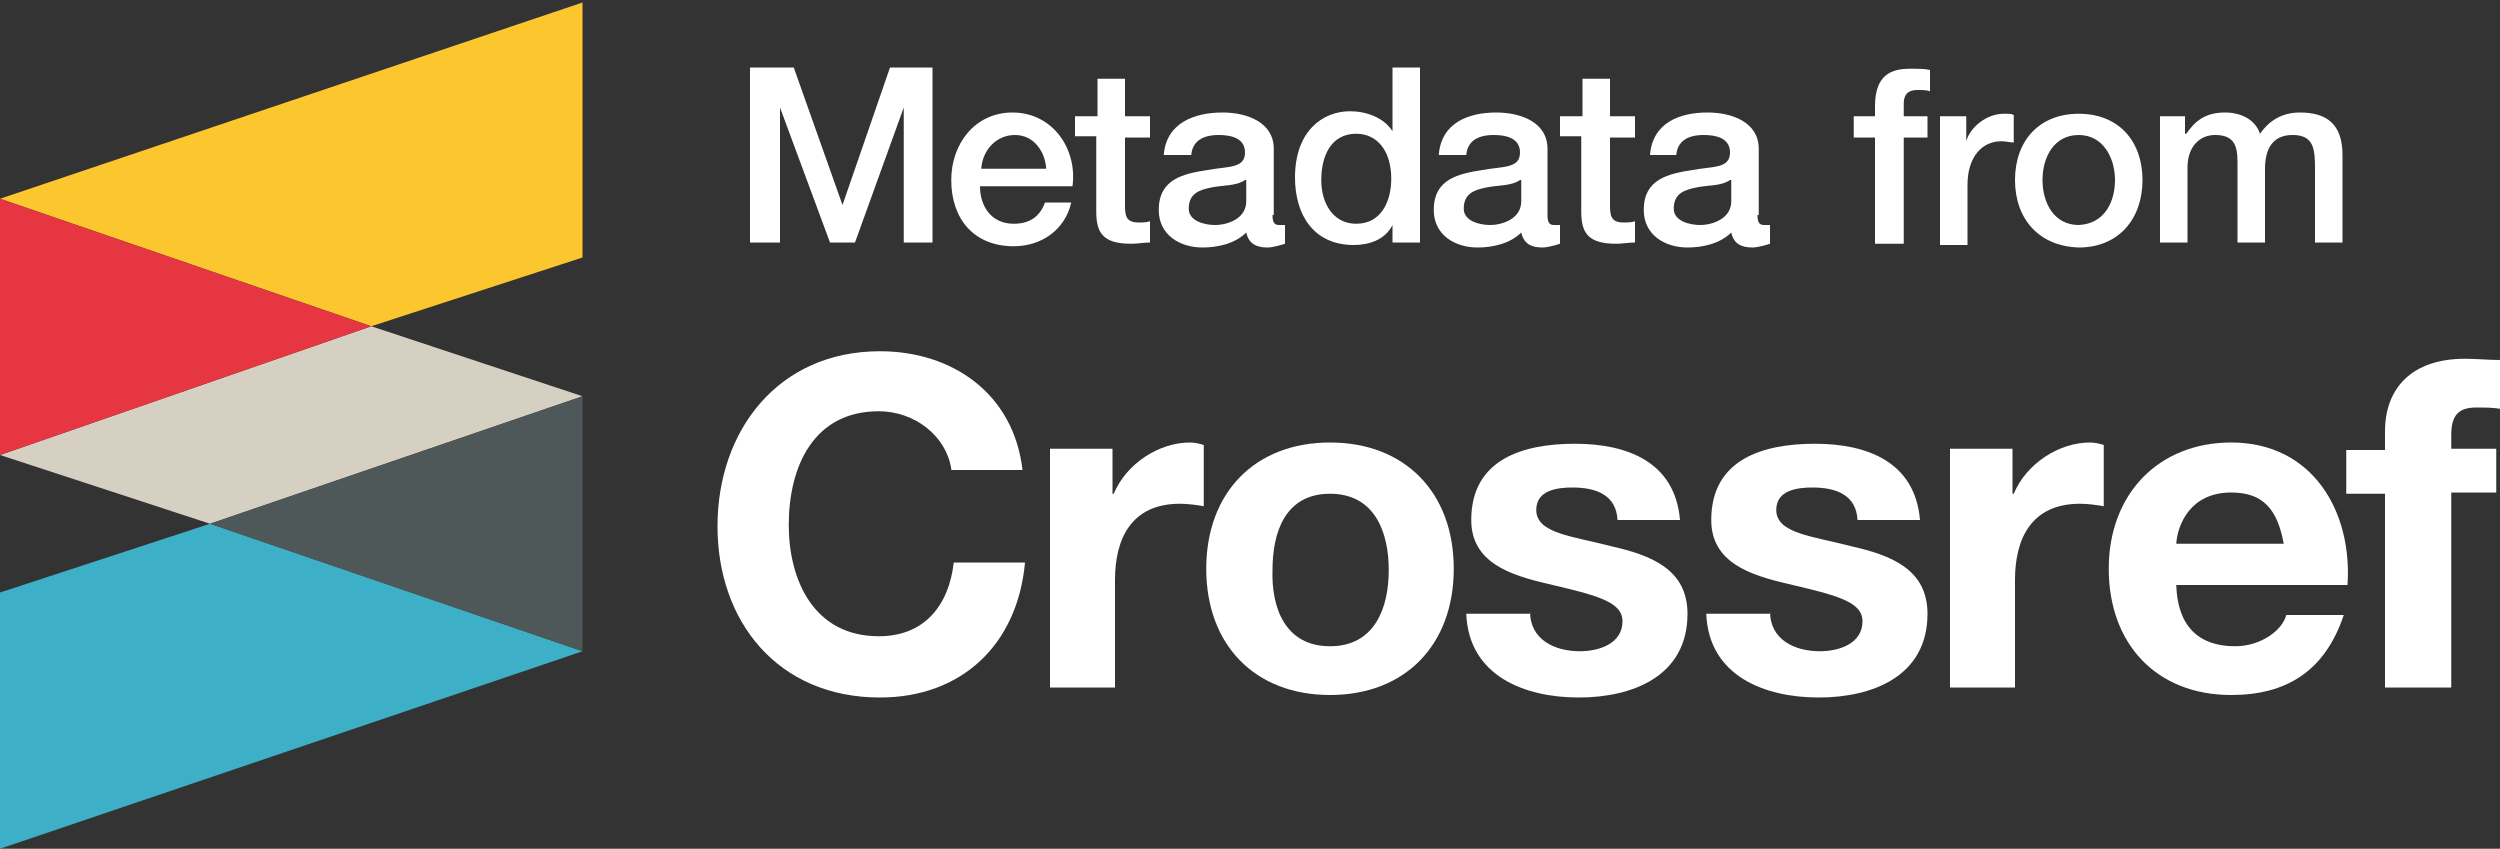
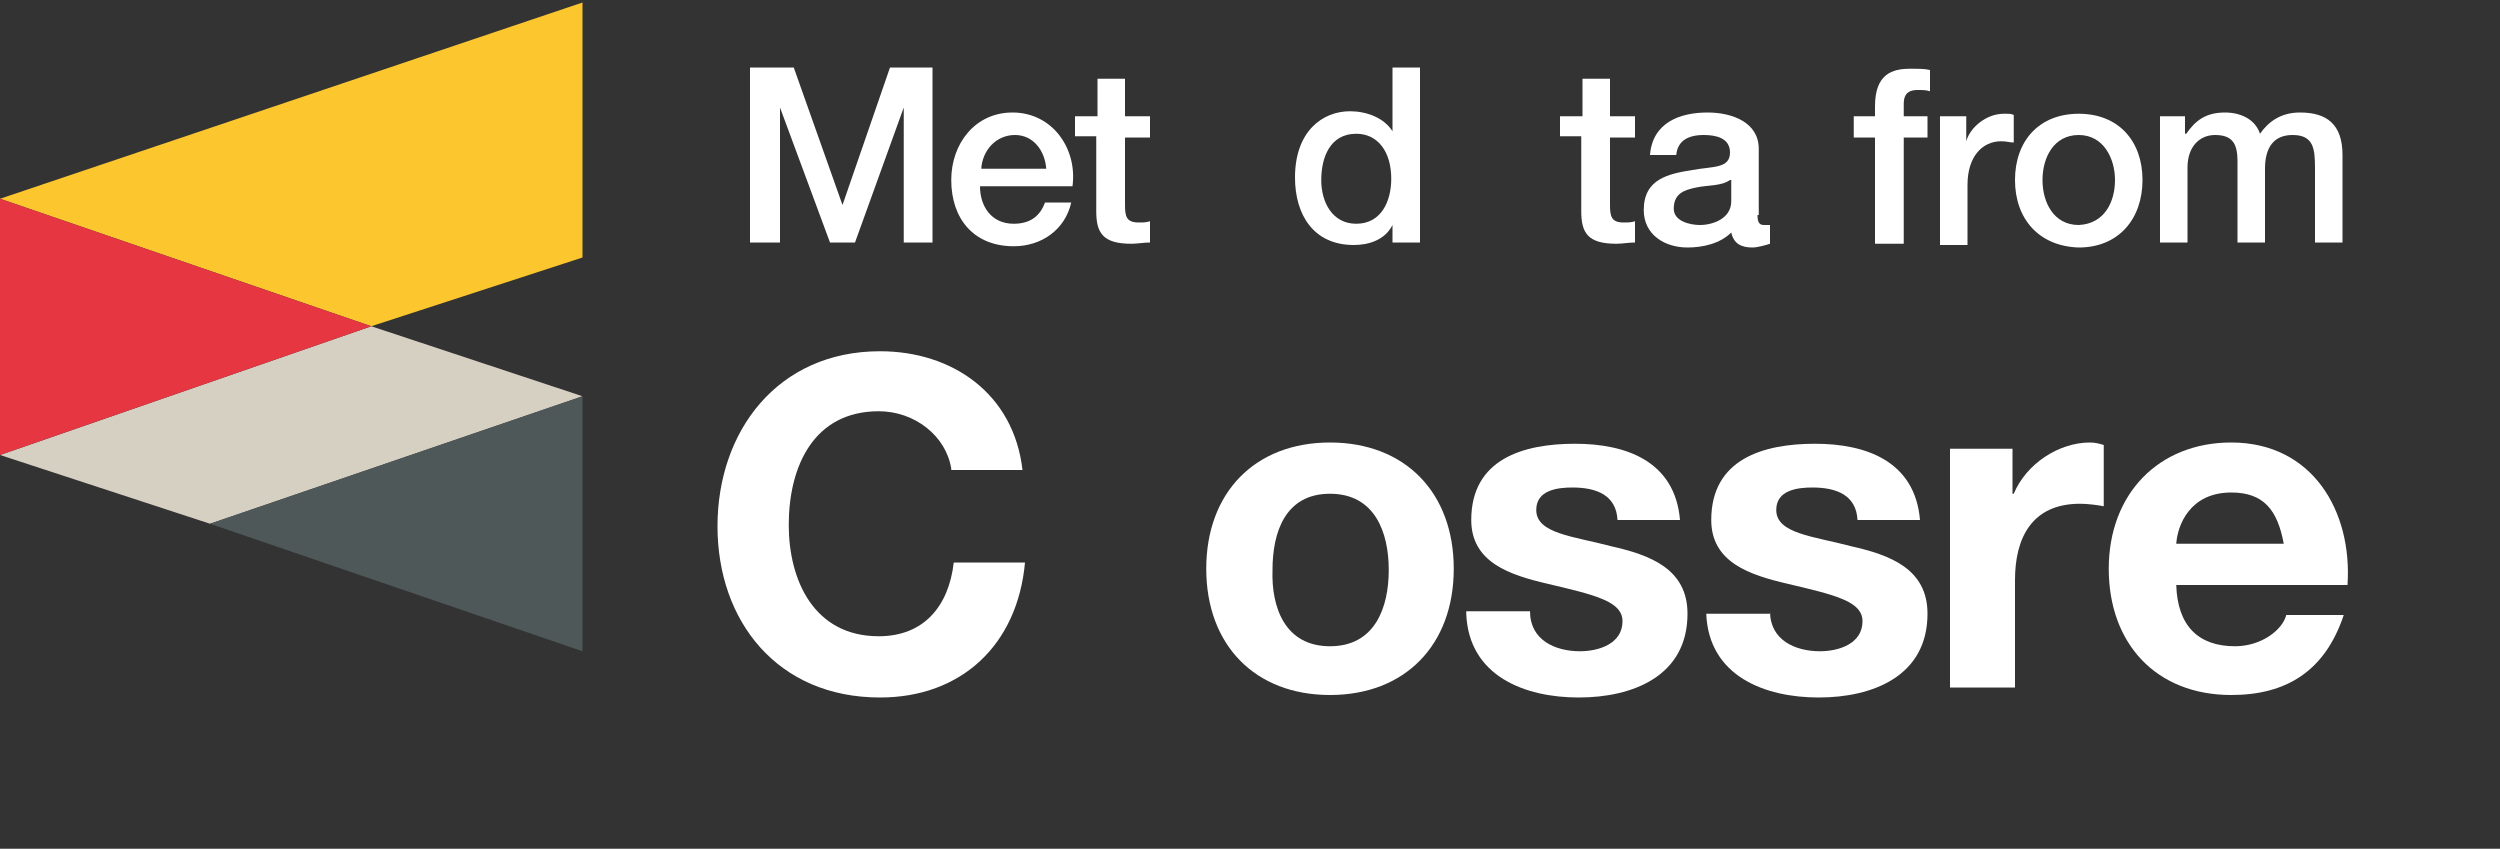
<svg xmlns="http://www.w3.org/2000/svg" id="Layer_1" version="1.1" viewBox="0 0 200 67.9">
  <rect x="0" y="0" width="200" height="67.9" fill="#333333" stroke="none" />
  <defs>
    <style>
      .st0 {
        fill: #d6d0c3;
      }

      .st1 {
        fill: #fcc62e;
      }

      .st2 {
        fill: #3db0c7;
      }

      .st3 {
        fill: #fff;
      }

      .st4 {
        fill: #4f5859;
      }

      .st5 {
        fill: #e63642;
      }
    </style>
  </defs>
  <g>
    <path class="st3" d="M76.1,37.5c-.4-2.6-2.9-4.6-5.8-4.6-5.2,0-7.2,4.4-7.2,9.1,0,4.4,2,8.9,7.2,8.9,3.6,0,5.6-2.4,6-5.9h5.7c-.6,6.6-5.1,10.8-11.6,10.8-8.2,0-13-6.1-13-13.7s4.8-14,13-14c5.8,0,10.7,3.4,11.4,9.5h-5.7v-.1Z" />
-     <path class="st3" d="M84,35.9h5v3.6h.1c1-2.4,3.6-4.1,6.1-4.1.4,0,.8.1,1.1.2v4.9c-.5-.1-1.3-.2-1.9-.2-3.9,0-5.2,2.8-5.2,6.1v8.6h-5.2v-19.1Z" />
    <path class="st3" d="M106.4,35.4c6,0,9.9,4,9.9,10.1s-3.9,10.1-9.9,10.1-9.9-4-9.9-10.1,3.9-10.1,9.9-10.1ZM106.4,51.7c3.6,0,4.7-3.1,4.7-6.1s-1.1-6.1-4.7-6.1-4.6,3.1-4.6,6.1c-.1,3,1,6.1,4.6,6.1Z" />
-     <path class="st3" d="M122.4,48.9c0,2.3,2,3.2,4,3.2,1.5,0,3.4-.6,3.4-2.4,0-1.6-2.2-2.1-6-3-3-.7-6.1-1.7-6.1-5.1,0-4.9,4.2-6.1,8.3-6.1s8,1.4,8.4,6.1h-5c-.1-2-1.7-2.6-3.6-2.6-1.2,0-2.9.2-2.9,1.8,0,1.9,3,2.1,6,2.9,3.1.7,6.1,1.8,6.1,5.4,0,5-4.4,6.7-8.7,6.7s-8.8-1.7-9-6.7h5.1v-.2Z" />
+     <path class="st3" d="M122.4,48.9c0,2.3,2,3.2,4,3.2,1.5,0,3.4-.6,3.4-2.4,0-1.6-2.2-2.1-6-3-3-.7-6.1-1.7-6.1-5.1,0-4.9,4.2-6.1,8.3-6.1s8,1.4,8.4,6.1h-5c-.1-2-1.7-2.6-3.6-2.6-1.2,0-2.9.2-2.9,1.8,0,1.9,3,2.1,6,2.9,3.1.7,6.1,1.8,6.1,5.4,0,5-4.4,6.7-8.7,6.7s-8.8-1.7-9-6.7v-.2Z" />
    <path class="st3" d="M141.6,48.9c0,2.3,2,3.2,4,3.2,1.5,0,3.4-.6,3.4-2.4,0-1.6-2.2-2.1-6-3-3-.7-6.1-1.7-6.1-5.1,0-4.9,4.2-6.1,8.3-6.1s8,1.4,8.4,6.1h-5c-.1-2-1.7-2.6-3.6-2.6-1.2,0-2.9.2-2.9,1.8,0,1.9,3,2.1,6,2.9,3.1.7,6.1,1.8,6.1,5.4,0,5-4.4,6.7-8.7,6.7s-8.8-1.7-9-6.7h5.1v-.2Z" />
    <path class="st3" d="M156,35.9h5v3.6h.1c1-2.4,3.6-4.1,6.1-4.1.4,0,.8.1,1.1.2v4.9c-.5-.1-1.3-.2-1.9-.2-3.9,0-5.2,2.8-5.2,6.1v8.6h-5.2v-19.1Z" />
    <path class="st3" d="M174.1,46.8c.1,3.3,1.8,4.9,4.7,4.9,2.1,0,3.8-1.3,4.1-2.5h4.6c-1.5,4.5-4.6,6.4-9,6.4-6,0-9.8-4.1-9.8-10.1s4-10.1,9.8-10.1c6.5,0,9.7,5.5,9.3,11.4,0,0-13.7,0-13.7,0ZM182.7,43.5c-.5-2.7-1.6-4.1-4.2-4.1-3.3,0-4.3,2.6-4.4,4.1h8.6Z" />
-     <path class="st3" d="M190.8,39.5h-3.1v-3.5h3.1v-1.5c0-3.4,2.1-5.8,6.4-5.8.9,0,1.9.1,2.8.1v3.9c-.6-.1-1.3-.1-1.9-.1-1.4,0-2,.6-2,2.2v1.1h3.6v3.5h-3.6v15.6h-5.3v-15.5Z" />
  </g>
-   <polygon class="st2" points="0 67.9 0 47.4 16.8 41.9 46.6 52.1 0 67.9" />
  <polygon class="st0" points="29.7 26.1 0 36.4 16.8 41.9 46.6 31.7 29.7 26.1" />
  <polygon class="st4" points="16.8 41.9 46.6 31.7 46.6 52.1 16.8 41.9" />
  <polygon class="st1" points="46.6 .2 46.6 20.6 29.7 26.1 0 15.9 46.6 .2" />
  <polygon class="st5" points="29.7 26.1 0 36.4 0 15.9 29.7 26.1" />
  <path class="st3" d="M60,5.4h3.5l3.9,11h0l3.8-11h3.4v14h-2.3v-10.8h0l-3.9,10.8h-2l-4-10.8h0v10.8h-2.4V5.4Z" />
  <path class="st3" d="M78.4,14.9c0,1.6.9,3,2.7,3,1.3,0,2.1-.6,2.5-1.7h2.1c-.5,2.2-2.4,3.5-4.6,3.5-3.2,0-5-2.2-5-5.3,0-2.9,1.9-5.4,4.9-5.4,3.2,0,5.2,2.9,4.8,5.9,0,0-7.4,0-7.4,0ZM83.7,13.5c-.1-1.4-1-2.7-2.5-2.7s-2.6,1.2-2.7,2.7h5.2Z" />
  <path class="st3" d="M86.1,9.3h1.7v-3h2.2v3h2v1.7h-2v5.4c0,.9.1,1.4,1.1,1.4.3,0,.6,0,.9-.1v1.7c-.5,0-1,.1-1.5.1-2.3,0-2.8-.9-2.8-2.6v-6h-1.7v-1.6h.1Z" />
-   <path class="st3" d="M101.8,17.2c0,.5.1.8.5.8h.5v1.5c-.3.1-1,.3-1.4.3-.9,0-1.5-.3-1.7-1.2-.9.9-2.3,1.2-3.5,1.2-1.8,0-3.5-1-3.5-3,0-2.5,2-2.9,3.9-3.2,1.6-.3,3-.1,3-1.4,0-1.2-1.2-1.4-2.1-1.4-1.3,0-2.1.5-2.2,1.6h-2.2c.2-2.6,2.5-3.4,4.7-3.4,2,0,4.1.8,4.1,2.9v5.3h-.1ZM99.6,14.4c-.7.5-1.8.4-2.7.6-1,.2-1.8.5-1.8,1.7,0,1,1.3,1.3,2.1,1.3,1,0,2.5-.5,2.5-1.9v-1.7h-.1Z" />
  <path class="st3" d="M113.5,19.4h-2.1v-1.4h0c-.6,1.2-1.9,1.6-3.1,1.6-3.2,0-4.7-2.4-4.7-5.4,0-3.7,2.2-5.3,4.4-5.3,1.3,0,2.7.5,3.4,1.6h0v-5.1h2.2v14h-.1ZM108.5,17.9c2,0,2.8-1.8,2.8-3.6,0-2.2-1.1-3.6-2.8-3.6-2.1,0-2.8,1.9-2.8,3.7s.9,3.5,2.8,3.5Z" />
-   <path class="st3" d="M123.8,17.2c0,.5.1.8.5.8h.5v1.5c-.3.1-1,.3-1.4.3-.9,0-1.5-.3-1.7-1.2-.9.9-2.3,1.2-3.5,1.2-1.8,0-3.5-1-3.5-3,0-2.5,2-2.9,3.9-3.2,1.6-.3,3-.1,3-1.4,0-1.2-1.2-1.4-2.1-1.4-1.3,0-2.1.5-2.2,1.6h-2.2c.2-2.6,2.4-3.4,4.6-3.4,2,0,4.1.8,4.1,2.9,0,0,0,5.3,0,5.3ZM121.6,14.4c-.7.5-1.8.4-2.7.6-1,.2-1.8.5-1.8,1.7,0,1,1.3,1.3,2.1,1.3,1,0,2.5-.5,2.5-1.9v-1.7h-.1Z" />
  <path class="st3" d="M124.9,9.3h1.7v-3h2.2v3h2v1.7h-2v5.4c0,.9.1,1.4,1.1,1.4.3,0,.6,0,.9-.1v1.7c-.5,0-1,.1-1.5.1-2.3,0-2.8-.9-2.8-2.6v-6h-1.7v-1.6h.1Z" />
  <path class="st3" d="M140.6,17.2c0,.5.1.8.5.8h.5v1.5c-.3.1-1,.3-1.4.3-.9,0-1.5-.3-1.7-1.2-.9.9-2.3,1.2-3.5,1.2-1.8,0-3.5-1-3.5-3,0-2.5,2-2.9,3.9-3.2,1.6-.3,3-.1,3-1.4,0-1.2-1.2-1.4-2.1-1.4-1.3,0-2.1.5-2.2,1.6h-2.1c.2-2.6,2.4-3.4,4.6-3.4,2,0,4.1.8,4.1,2.9v5.3h-.1ZM138.4,14.4c-.7.5-1.8.4-2.7.6-1,.2-1.8.5-1.8,1.7,0,1,1.3,1.3,2.1,1.3,1,0,2.5-.5,2.5-1.9v-1.7h-.1Z" />
  <path class="st3" d="M148.3,9.3h1.7v-.8c0-2.6,1.4-3,2.8-3,.7,0,1.2,0,1.6.1v1.7c-.3-.1-.6-.1-1-.1-.6,0-1.1.2-1.1,1.1v1h1.9v1.7h-1.9v8.5h-2.3v-8.5h-1.7v-1.7Z" />
  <path class="st3" d="M155.2,9.3h2.1v2h0c.3-1.1,1.6-2.2,3-2.2.5,0,.6,0,.8.1v2.2c-.3,0-.6-.1-1-.1-1.5,0-2.7,1.2-2.7,3.5v4.8h-2.2v-10.3h0Z" />
  <path class="st3" d="M161.2,14.4c0-3.1,1.9-5.3,5.1-5.3s5.1,2.2,5.1,5.3-1.9,5.4-5.1,5.4c-3.2-.1-5.1-2.3-5.1-5.4ZM169.2,14.4c0-1.7-.9-3.6-2.9-3.6s-2.9,1.8-2.9,3.6.9,3.6,2.9,3.6c2.1-.1,2.9-1.9,2.9-3.6Z" />
  <path class="st3" d="M172.7,9.3h2.1v1.4h.1c.7-1,1.5-1.7,3.1-1.7,1.2,0,2.4.5,2.8,1.7.7-1,1.7-1.7,3.2-1.7,2.1,0,3.4.9,3.4,3.4v7h-2.2v-5.9c0-1.6-.1-2.7-1.8-2.7-1.5,0-2.2,1-2.2,2.7v5.9h-2.2v-6.5c0-1.4-.4-2.1-1.8-2.1-1.2,0-2.2.9-2.2,2.6v6h-2.2v-10.1h-.1Z" />
</svg>